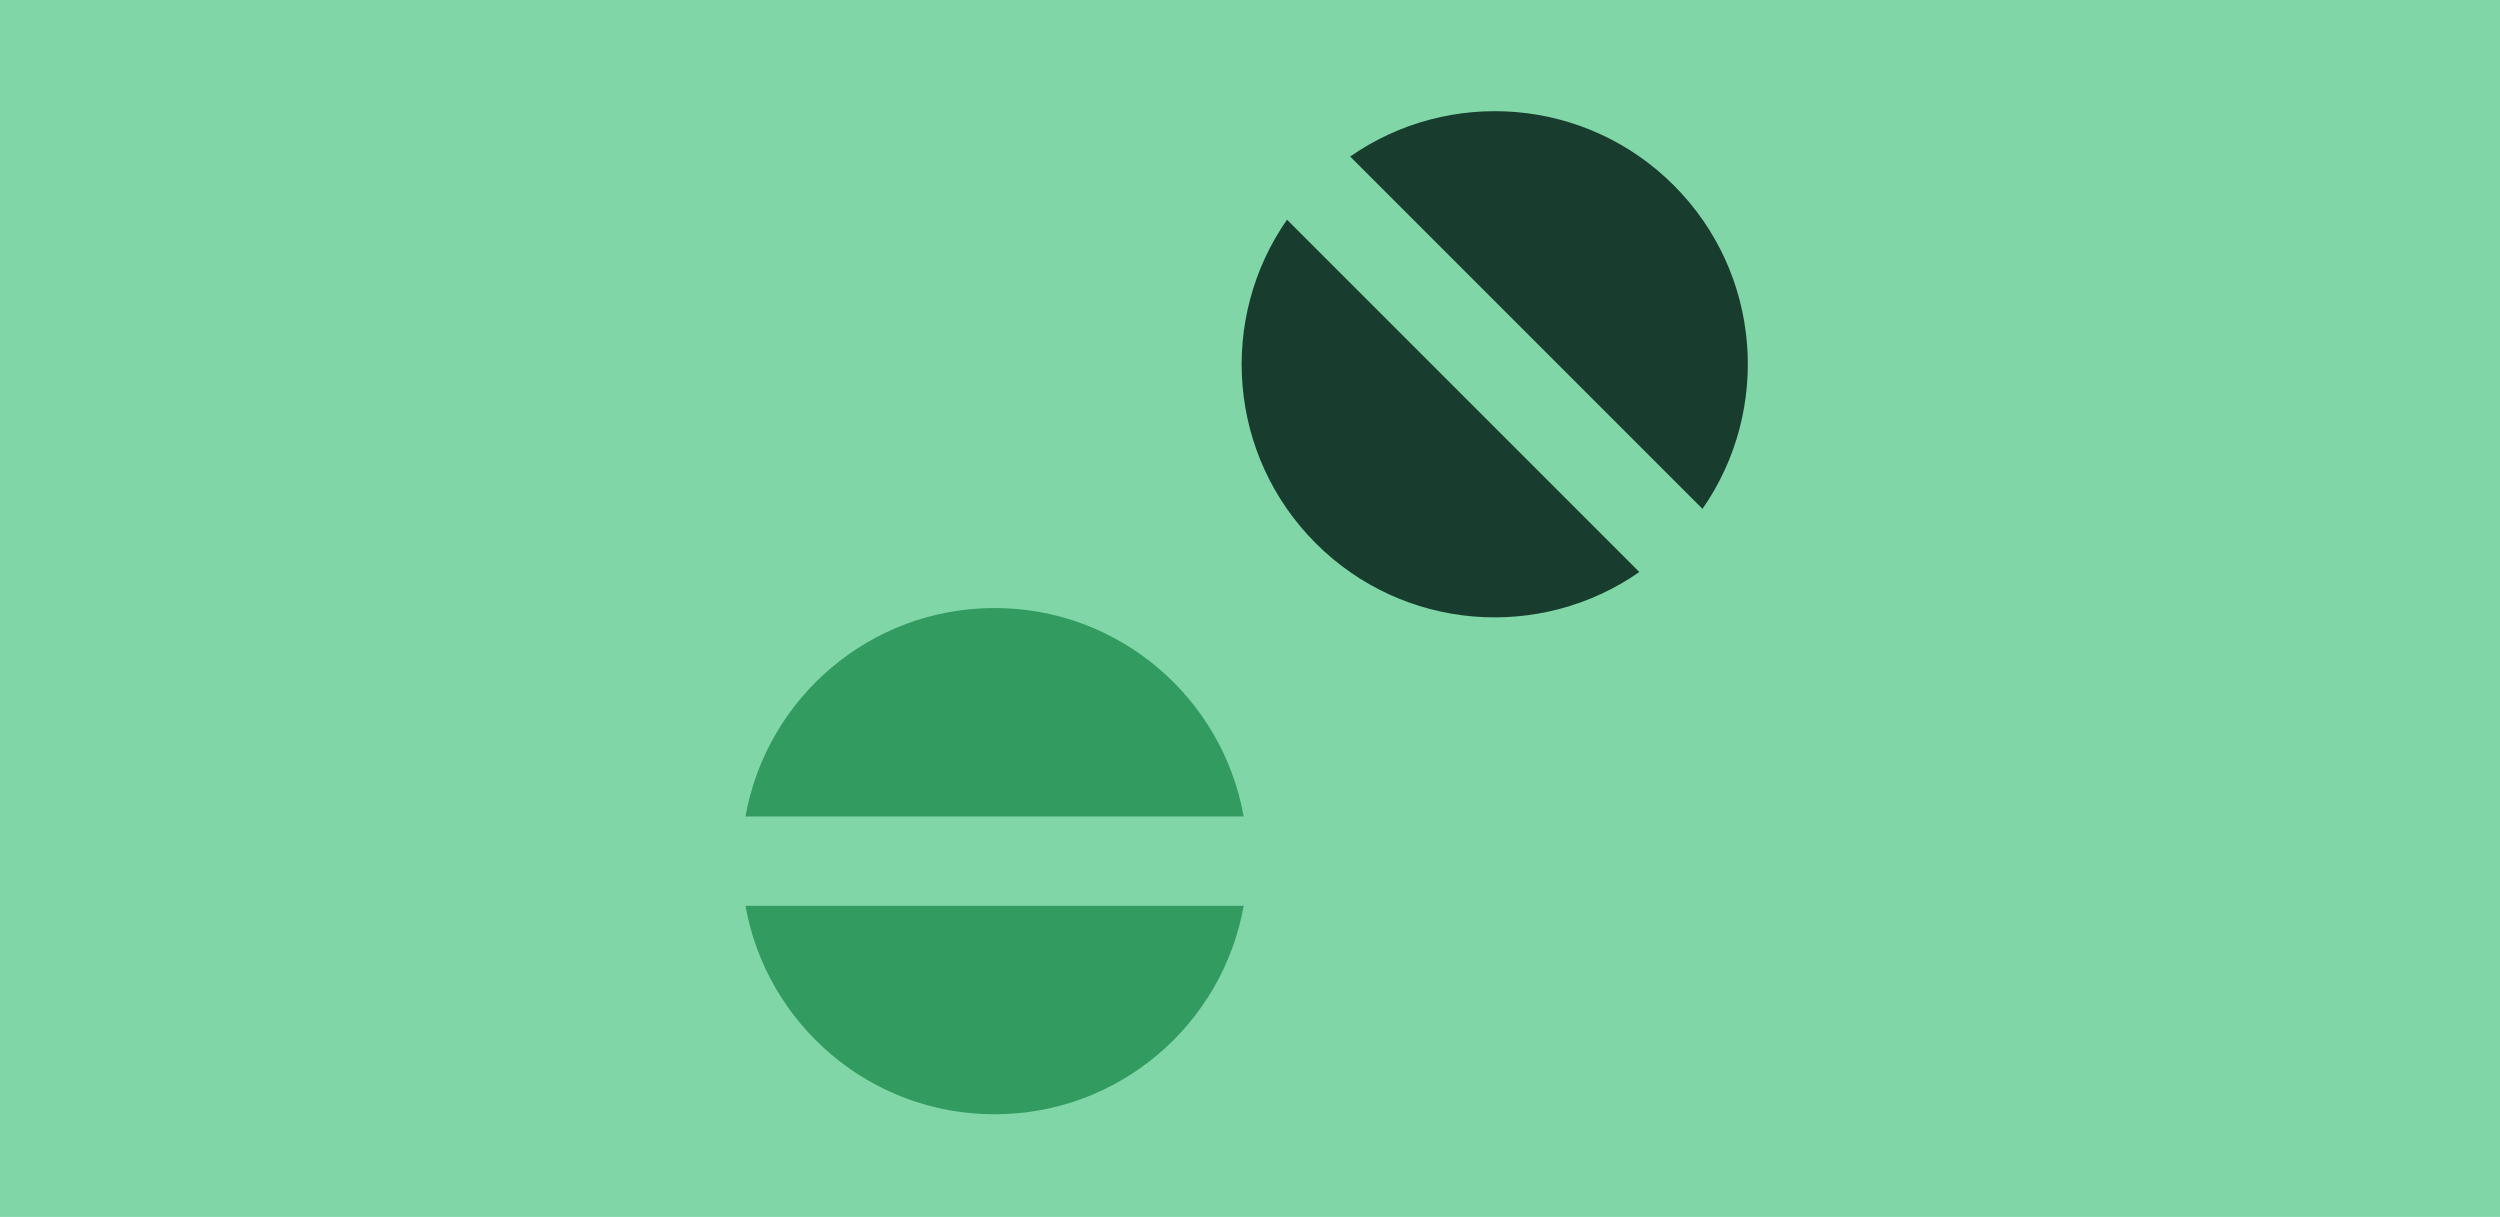
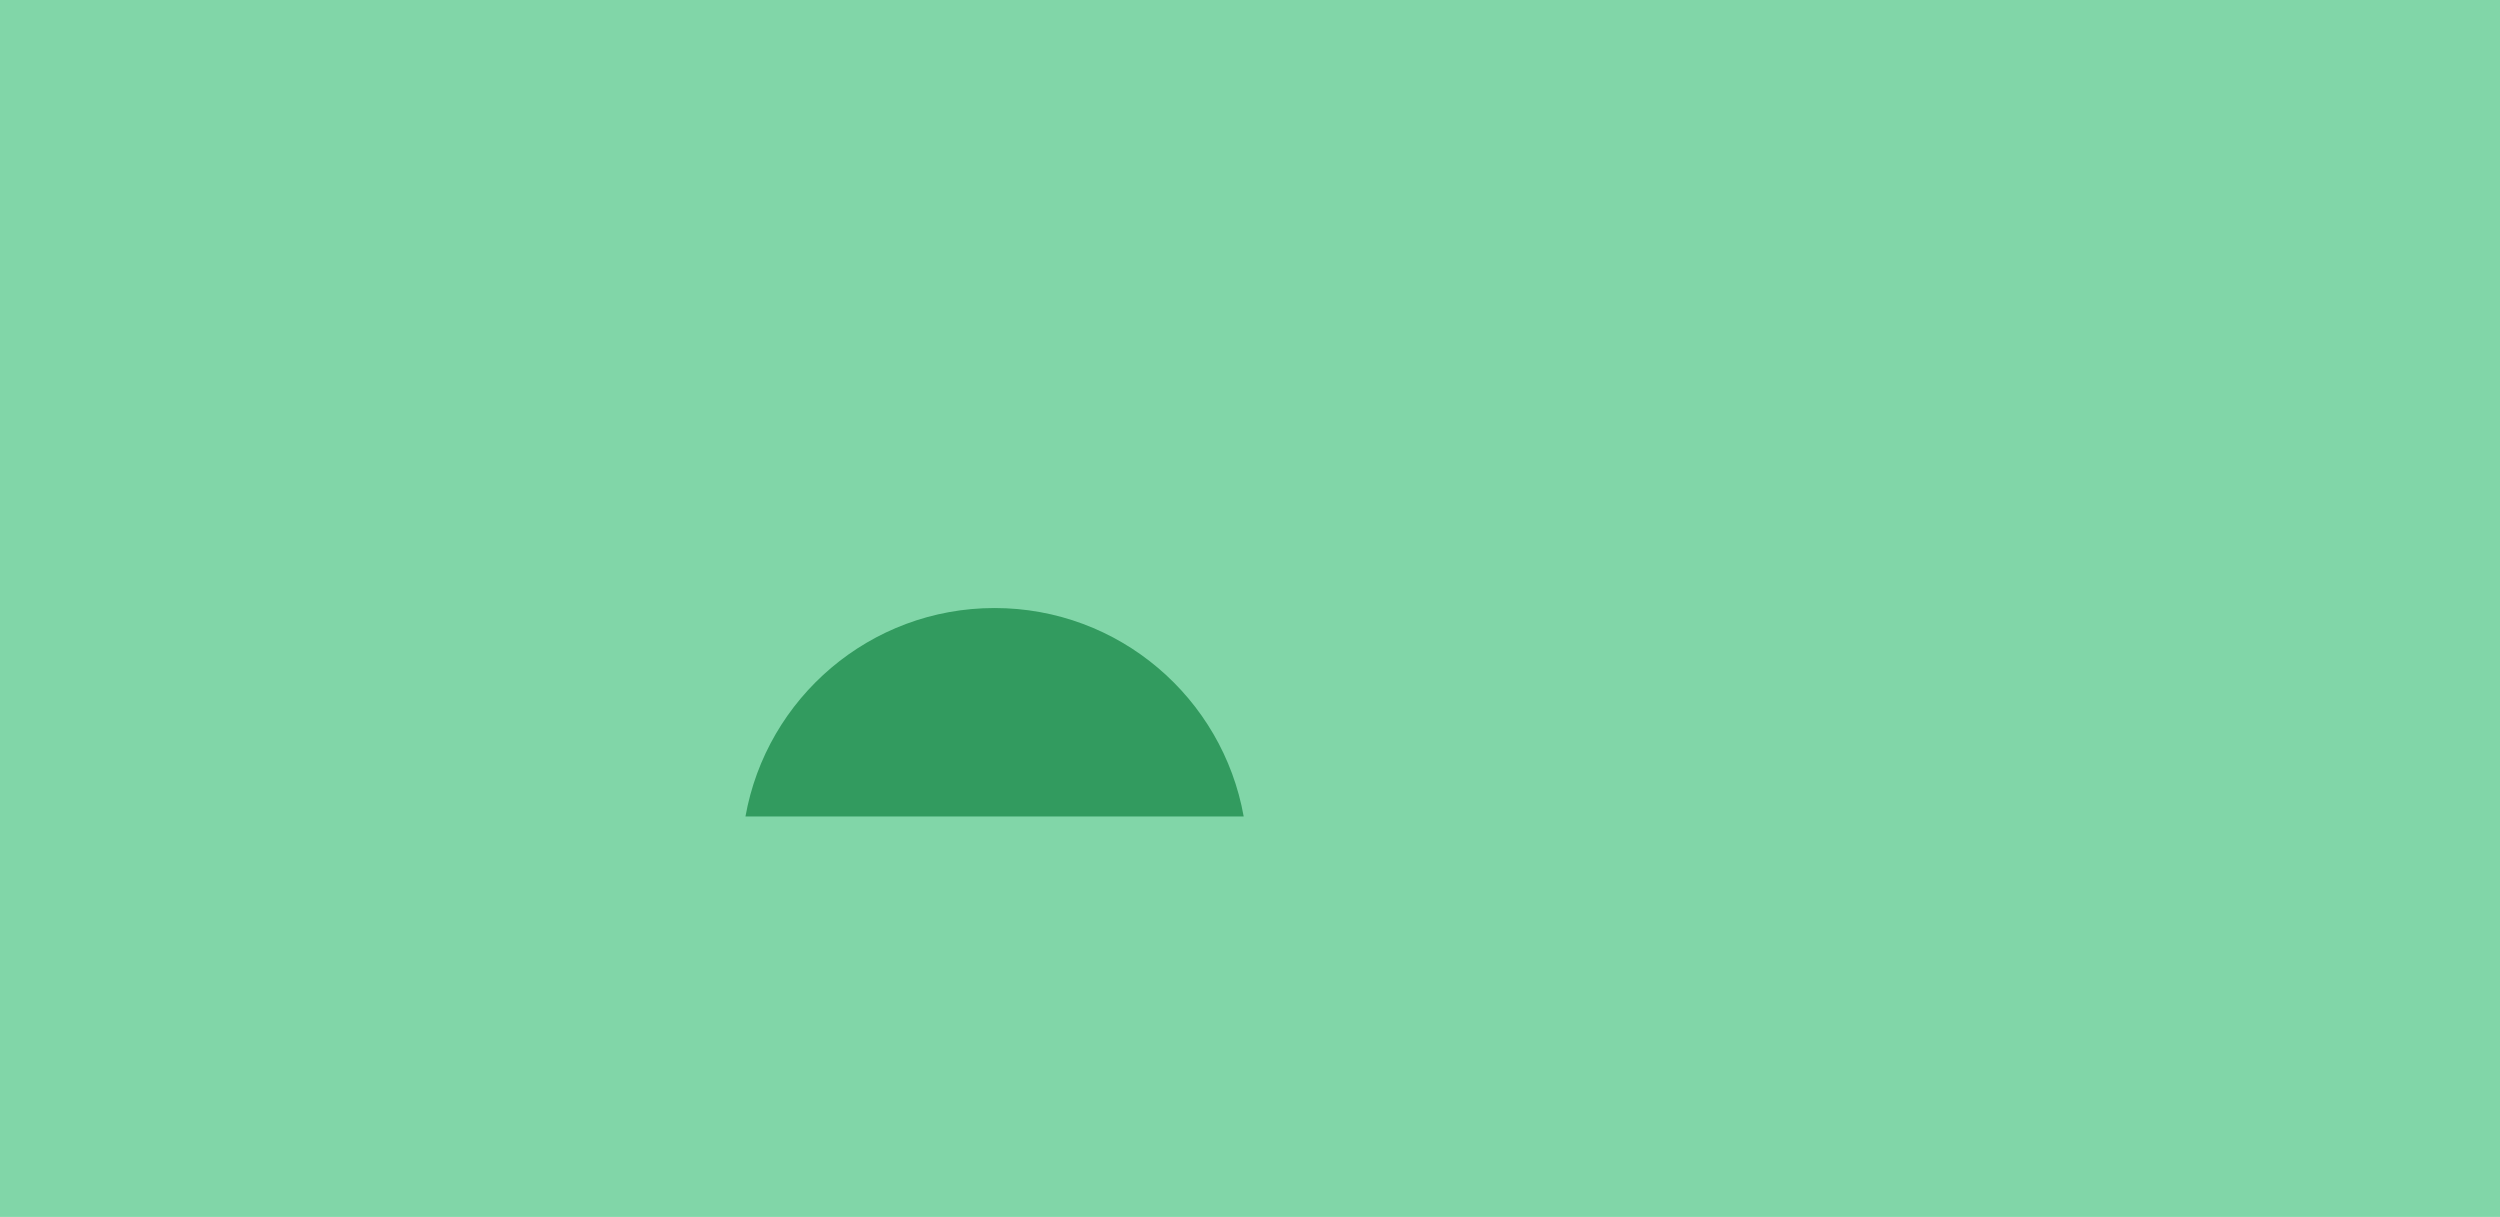
<svg xmlns="http://www.w3.org/2000/svg" id="Lager_1" viewBox="0 0 1360 662">
  <defs>
    <style>.cls-1{fill:#81d6a8;}.cls-2{fill:#183d2e;}.cls-3{fill:#329b5f;}</style>
  </defs>
  <rect class="cls-1" width="1360" height="662" />
  <g>
-     <path class="cls-3" d="M676.57,444.17c-11.48-64.45-67.77-113.4-135.52-113.4s-124.04,48.95-135.52,113.4h271.04Z" />
-     <path class="cls-3" d="M405.53,492.77c11.48,64.45,67.77,113.4,135.52,113.4s124.04-48.95,135.52-113.4H405.53Z" />
+     <path class="cls-3" d="M676.57,444.17c-11.48-64.45-67.77-113.4-135.52-113.4s-124.04,48.95-135.52,113.4Z" />
  </g>
  <g>
-     <path class="cls-2" d="M926.15,276.81c37.46-53.7,32.27-128.11-15.64-176.02-47.91-47.91-122.32-53.1-176.02-15.64l191.66,191.66Z" />
-     <path class="cls-2" d="M700.13,119.52c-37.46,53.7-32.27,128.11,15.64,176.02,47.91,47.91,122.32,53.1,176.02,15.64l-191.66-191.66Z" />
-   </g>
+     </g>
</svg>